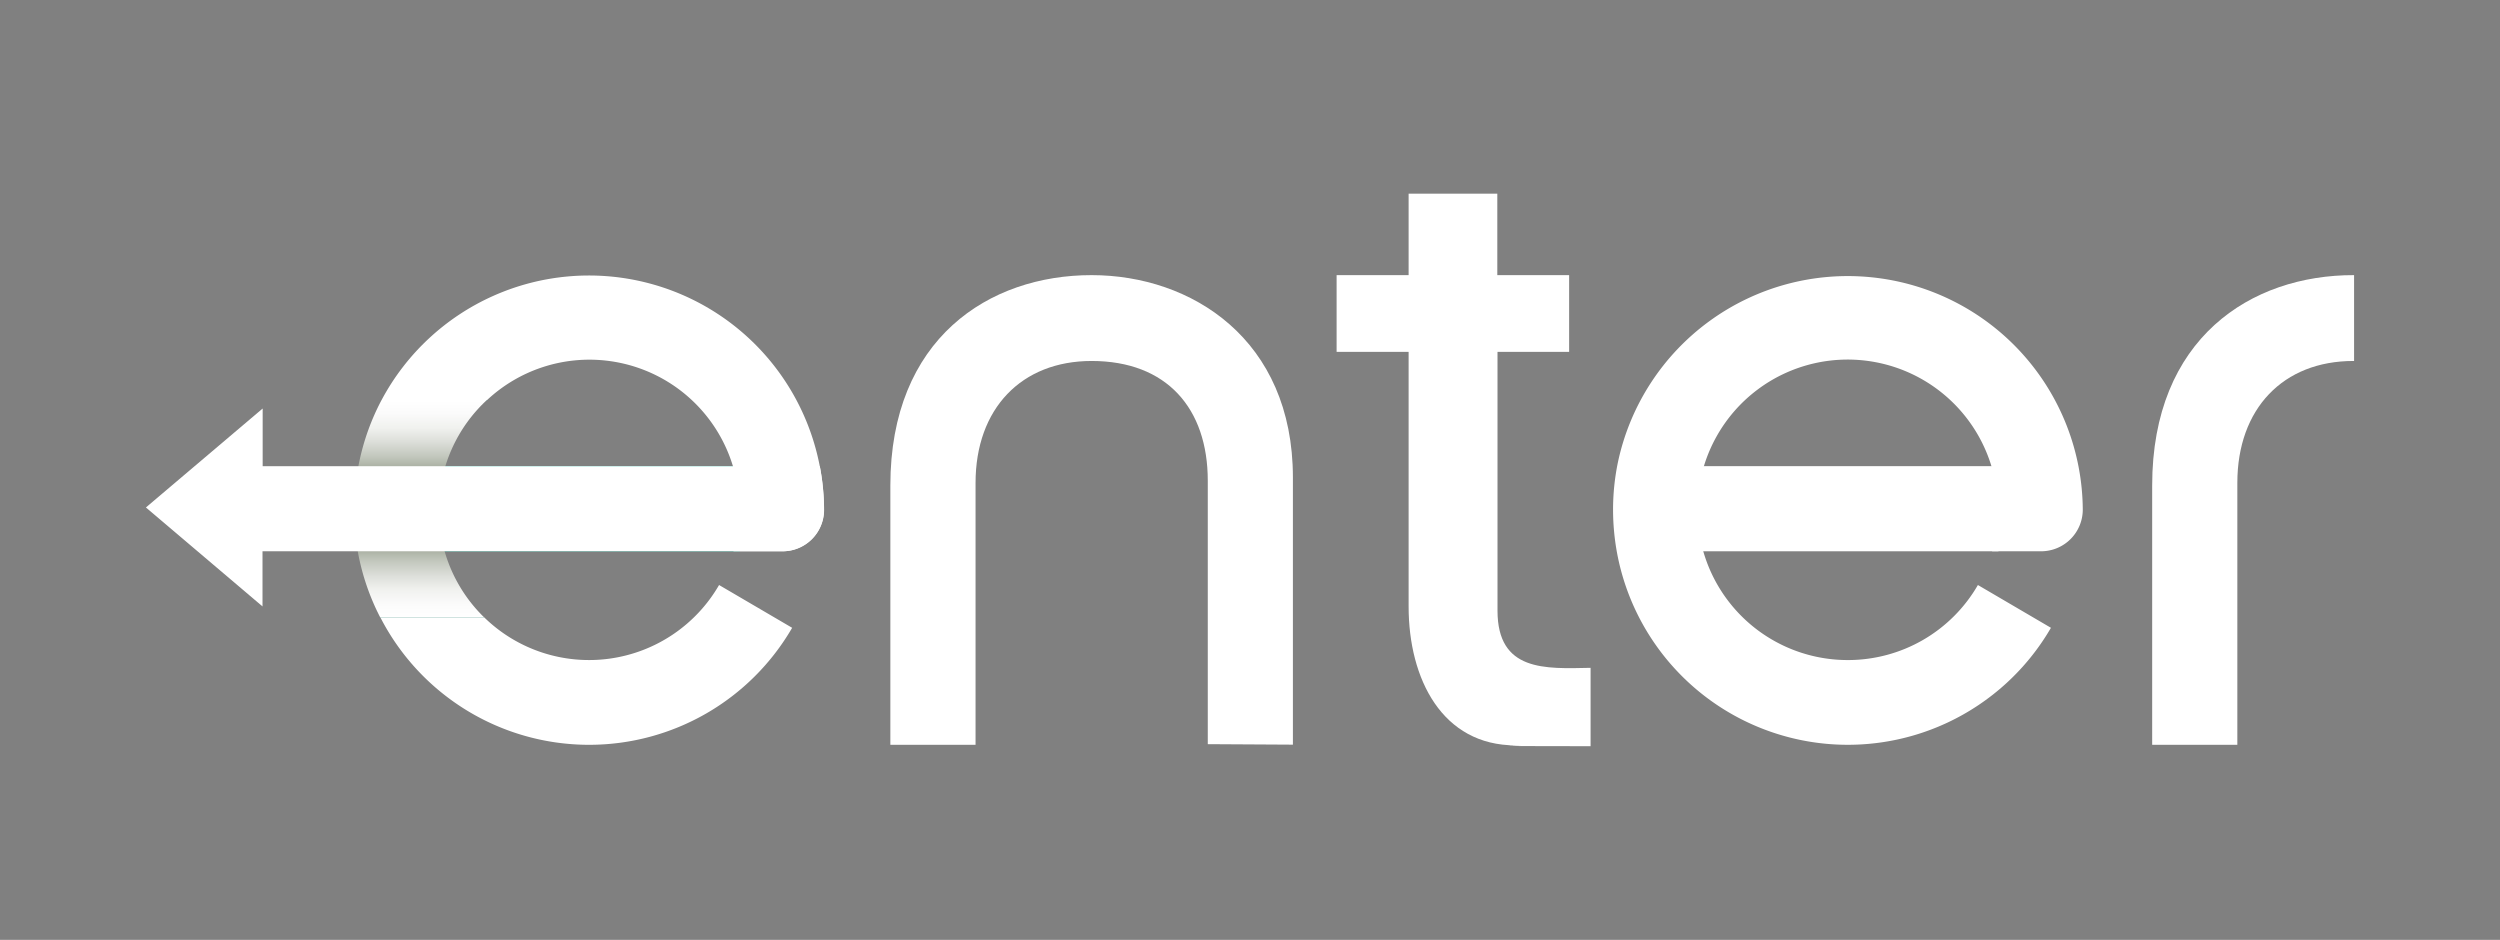
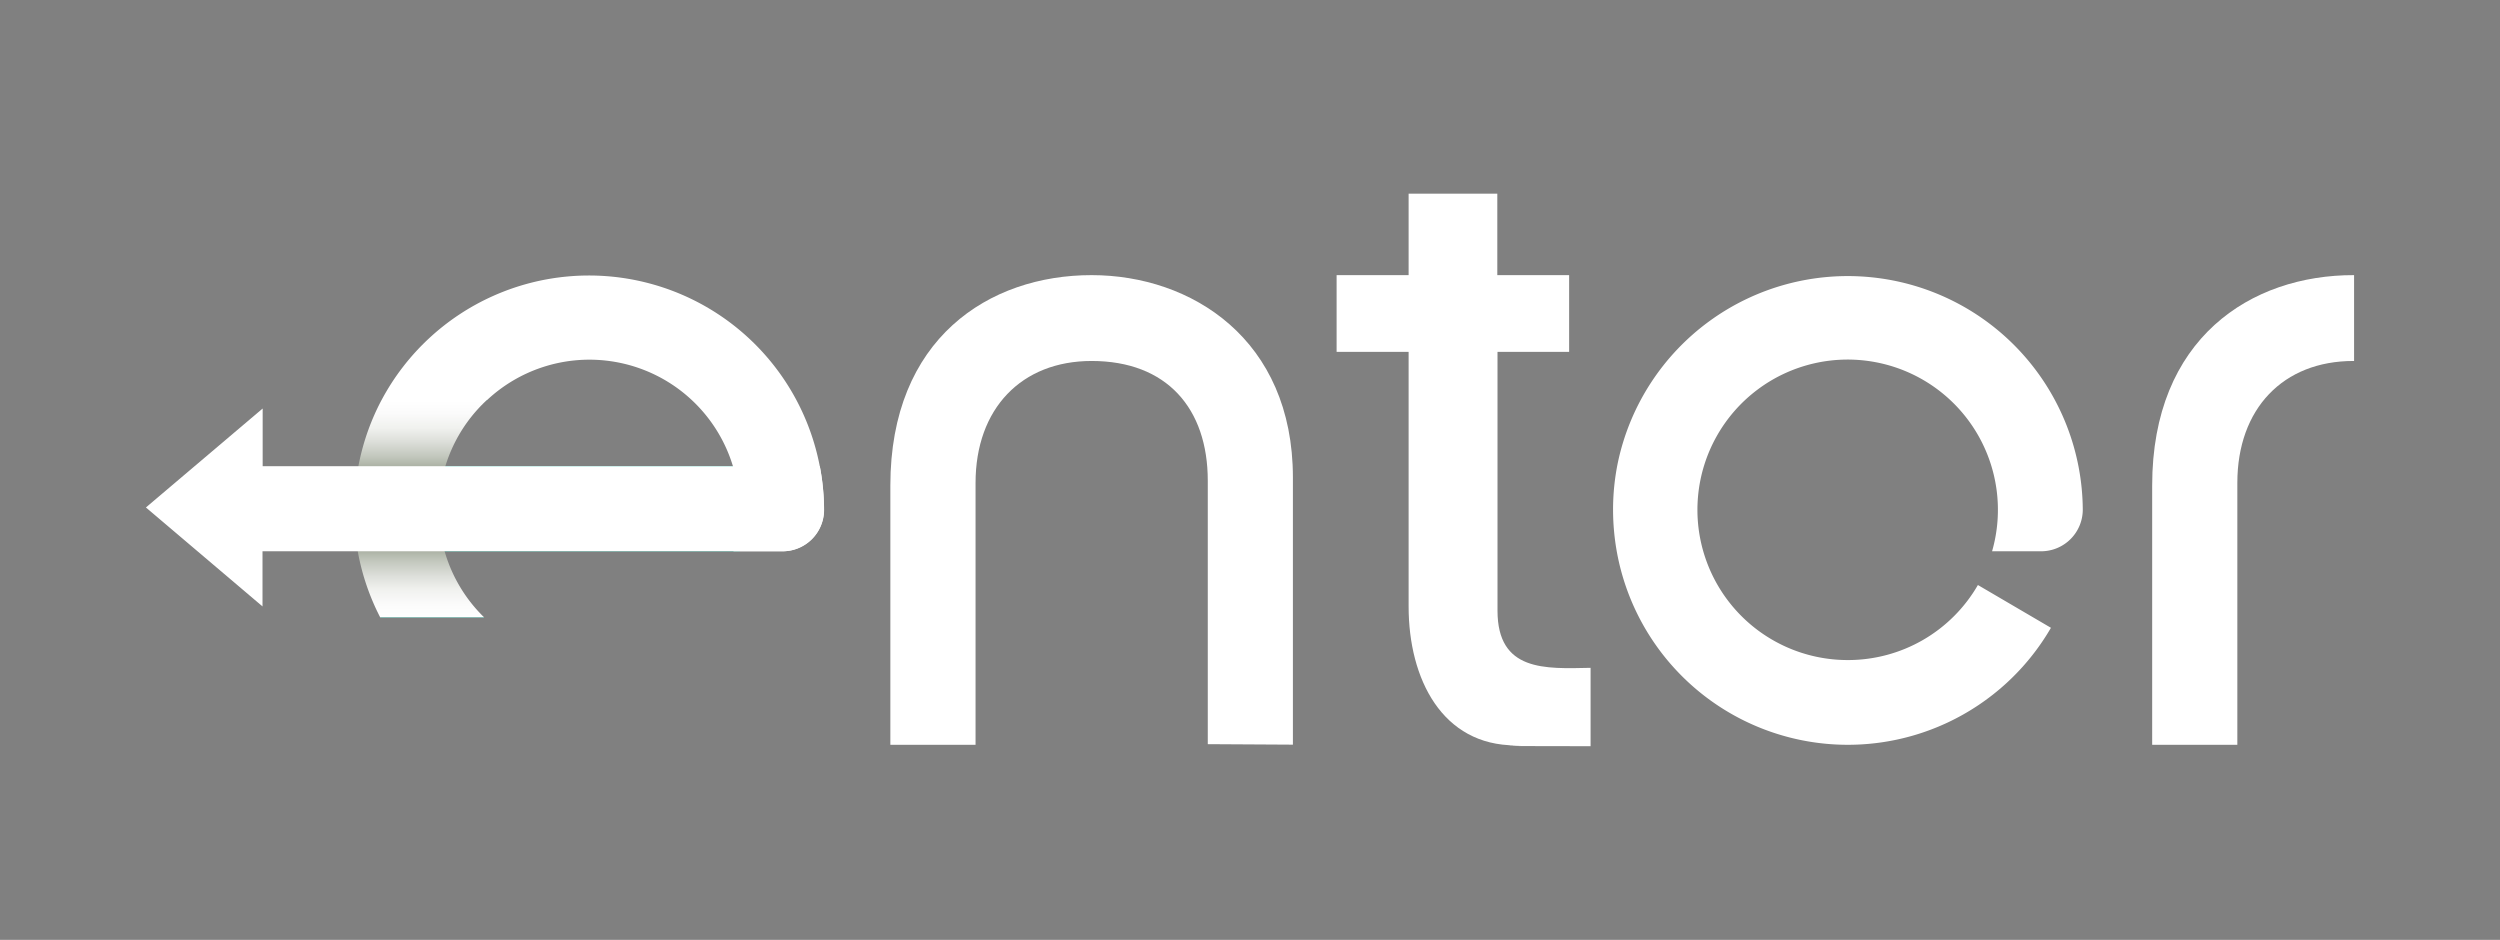
<svg xmlns="http://www.w3.org/2000/svg" id="Layer_1" data-name="Layer 1" viewBox="0 0 659.6 247.97">
  <rect x="0" y="0" width="659.6" height="247.97" fill="#808080" stroke="none" />
  <defs>
    <style>.cls-1{fill:#fff;}.cls-2{fill:none;stroke:#00baa1;stroke-miterlimit:10;stroke-width:0.1px;}.cls-3{fill:#00baa1;}.cls-4{fill:url(#linear-gradient);}</style>
    <linearGradient id="linear-gradient" x1="111" y1="162.9" x2="111" y2="105.55" gradientUnits="userSpaceOnUse">
      <stop offset="0" stop-color="#fff" />
      <stop offset="0.06" stop-color="#fbfbfb" />
      <stop offset="0.13" stop-color="#f0f1ee" />
      <stop offset="0.19" stop-color="#dddfda" />
      <stop offset="0.26" stop-color="#c2c7bd" />
      <stop offset="0.33" stop-color="#a0a797" />
      <stop offset="0.4" stop-color="#768069" />
      <stop offset="0.46" stop-color="#465434" />
      <stop offset="0.5" stop-color="#273712" />
      <stop offset="0.54" stop-color="#465434" />
      <stop offset="0.6" stop-color="#768069" />
      <stop offset="0.67" stop-color="#a0a797" />
      <stop offset="0.74" stop-color="#c2c7bd" />
      <stop offset="0.81" stop-color="#dddfda" />
      <stop offset="0.87" stop-color="#f0f1ee" />
      <stop offset="0.94" stop-color="#fbfbfb" />
      <stop offset="1" stop-color="#fff" />
    </linearGradient>
  </defs>
  <path class="cls-1" d="M621.1,72.59h0c-27.21-.07-53.27,16.66-53.27,55.51v68.41H590.3V127.43c0-19.65,12.13-32.19,30.62-32.19h.18Z" />
-   <rect class="cls-1" x="445.05" y="122.99" width="82.22" height="22.46" />
  <path class="cls-1" d="M487.52,174.15a39.64,39.64,0,1,1,38.07-28.7h13a11,11,0,0,0,10.93-10.91h0a62,62,0,0,0-122.64-12.61,61.57,61.57,0,0,0-1.29,12.61,63.18,63.18,0,0,0,1.05,11.34,61.94,61.94,0,0,0,114.48,19.76l-19.27-11.29A39.57,39.57,0,0,1,487.52,174.15Z" />
  <path class="cls-1" d="M419.66,176.2v20.68c-38.06,0-12.47-.22-19.8-.22-19.29,0-28.21-17.43-28.21-36.64V92.84h-19V72.59h19V51.09h23.4v21.5H414V92.84h-18.9v68.28C395.12,177.22,407.65,176.45,419.66,176.2Z" />
  <path class="cls-1" d="M341.12,126v70.47l-22.46-.13V126.84c0-19.06-10.79-31.6-30.65-31.6-18.49,0-30.62,12.54-30.62,32.19v69.08H234.91V128.1c0-38.77,26-55.51,53.1-55.51C314.33,72.59,341.12,89.48,341.12,126Z" />
  <line class="cls-2" x1="128.46" y1="105.55" x2="100.74" y2="105.55" />
  <line class="cls-2" x1="127.68" y1="162.9" x2="100.42" y2="162.9" />
  <rect class="cls-3" x="112.96" y="122.99" width="82.22" height="22.46" />
-   <path class="cls-1" d="M155.44,196.51A61.92,61.92,0,0,0,209,165.64l-19.28-11.29a39.61,39.61,0,0,1-61.95,8.55H100.36A61.93,61.93,0,0,0,155.44,196.51Z" />
  <path class="cls-1" d="M206.48,145.45a11,11,0,0,0,10.92-10.91,62,62,0,0,0-116.72-29h27.84a39.56,39.56,0,0,1,65,39.9Z" />
  <path class="cls-4" d="M94.77,121.93a60.88,60.88,0,0,0-1.3,12.61,63.18,63.18,0,0,0,1,11.34,61.76,61.76,0,0,0,5.84,17h27.42a39.54,39.54,0,0,1,.74-57.35H100.68A61.72,61.72,0,0,0,94.77,121.93Z" />
  <path class="cls-1" d="M69.26,145.45H206.43a10.91,10.91,0,0,0,11-10.8v-.11A61.88,61.88,0,0,0,216.3,123h-147V107.78L38.5,133.89,69.26,160V145.45Z" />
</svg>